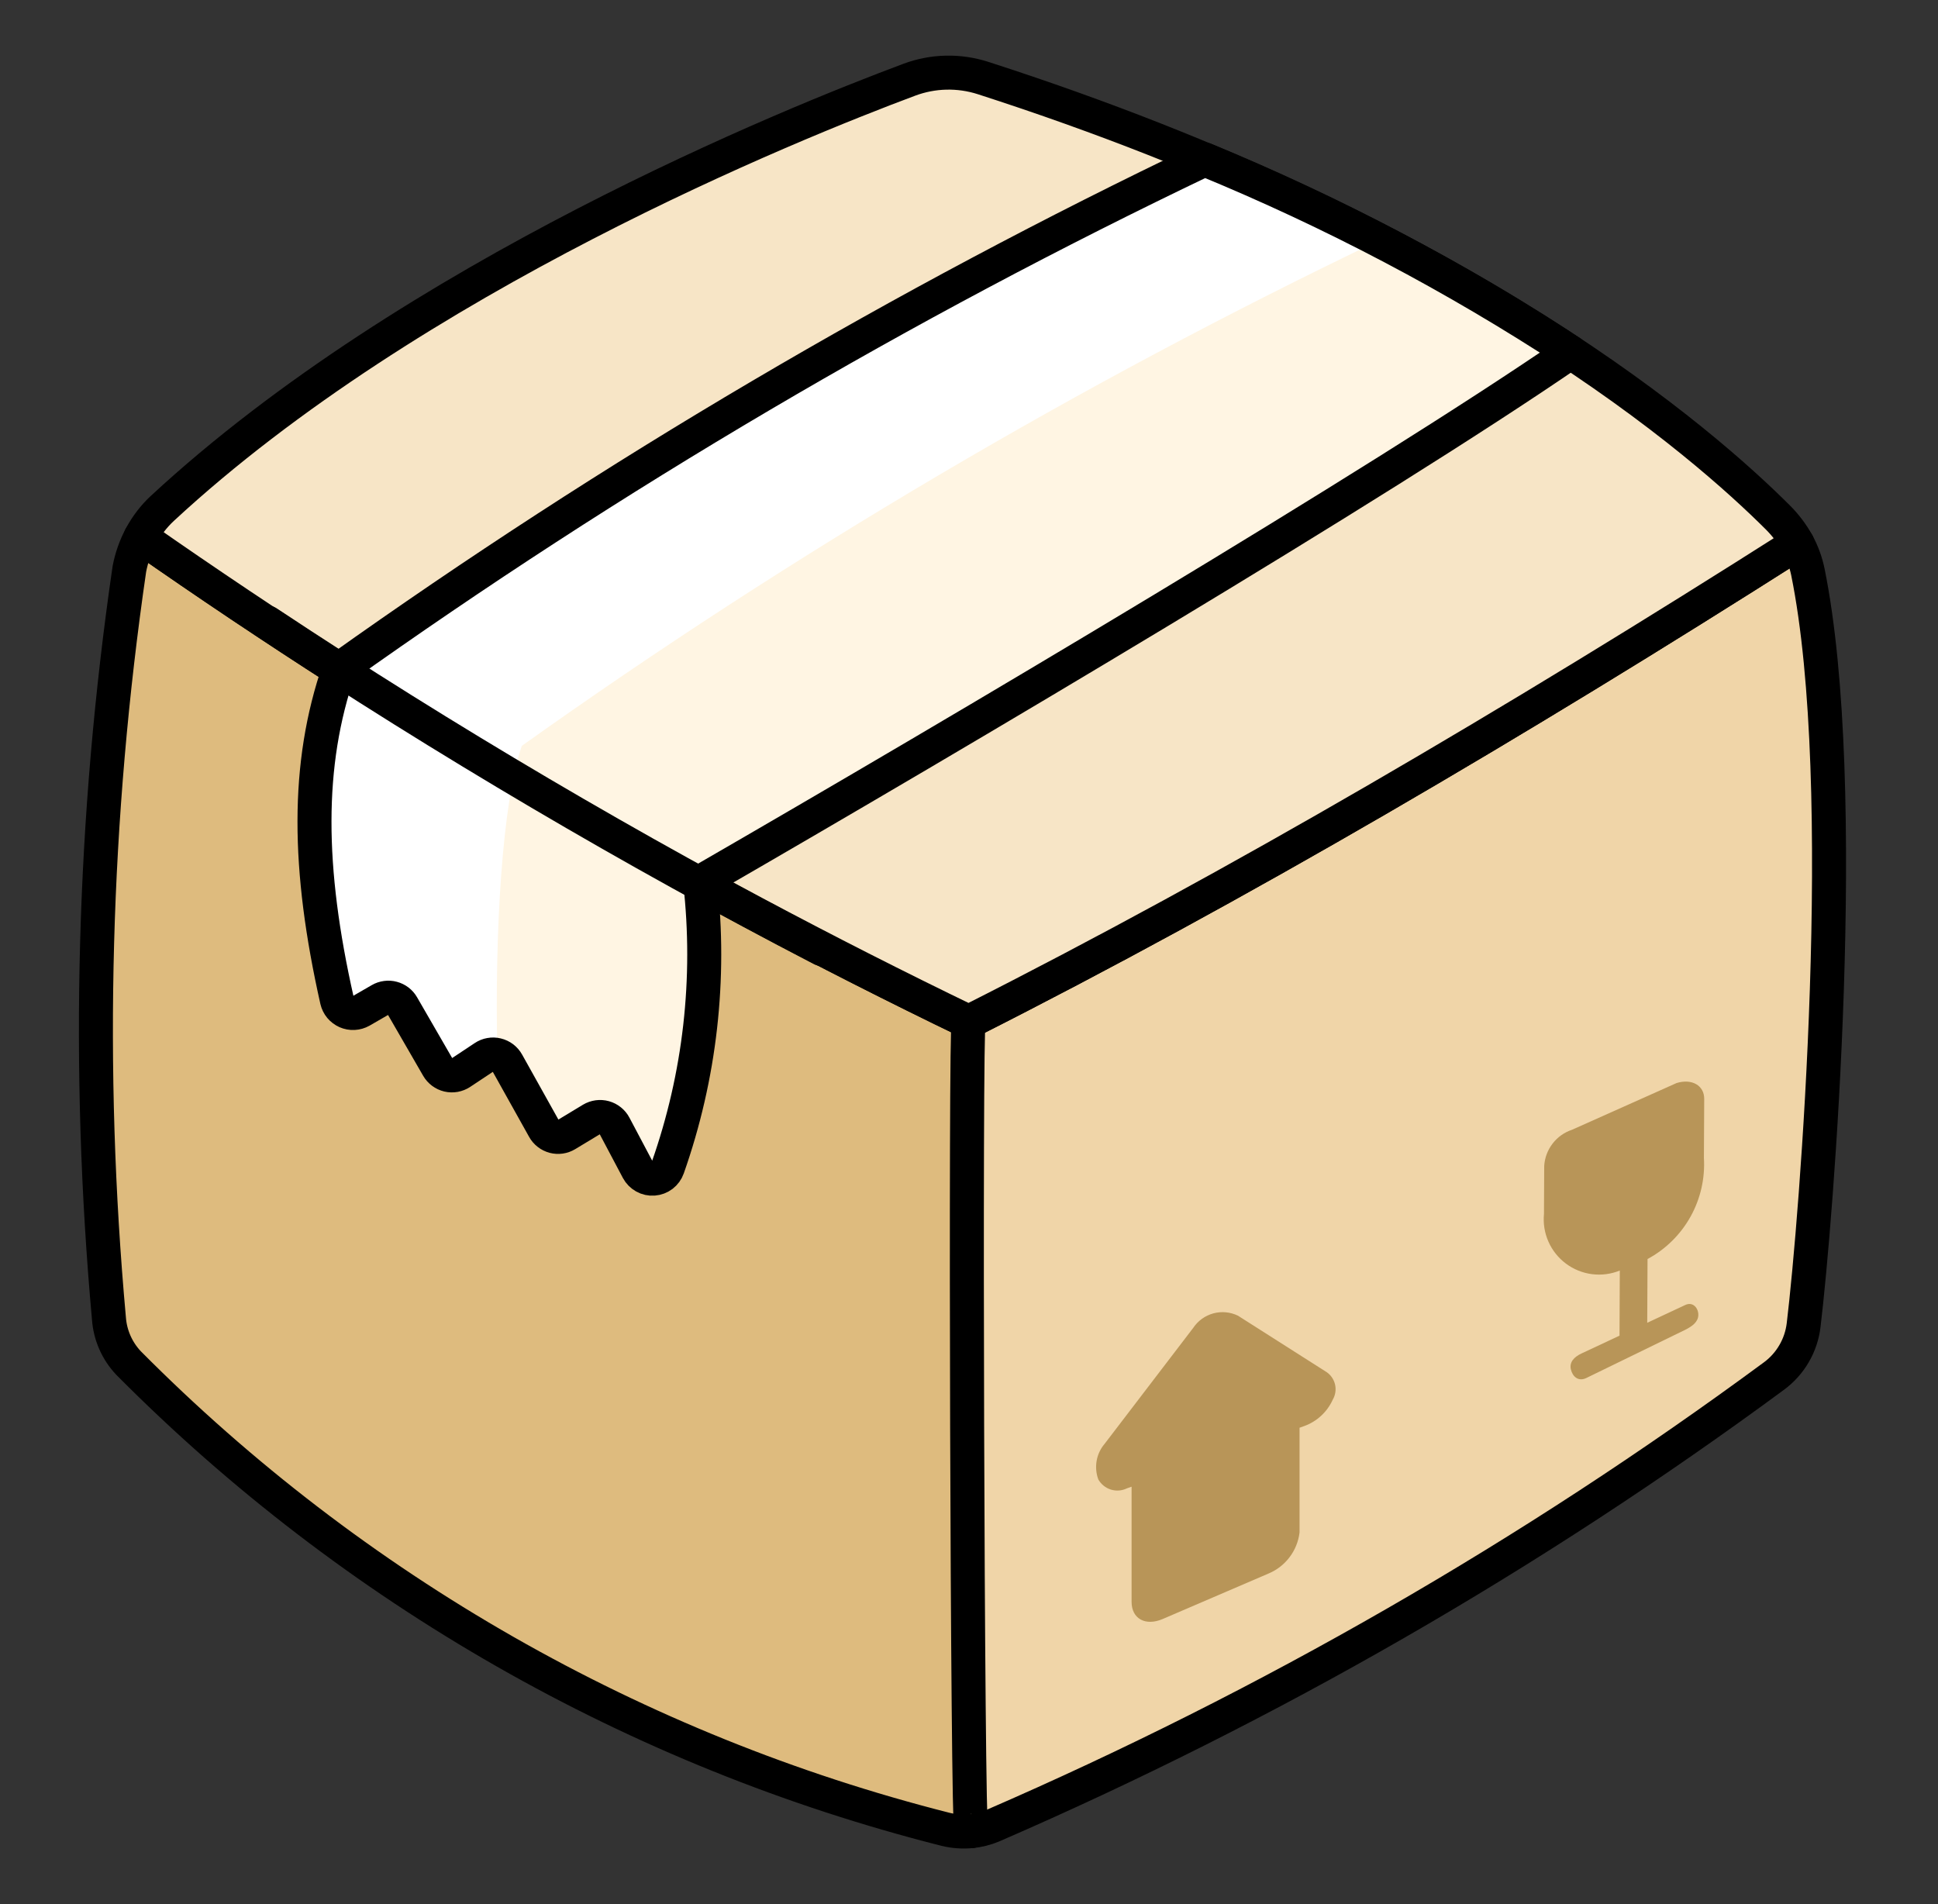
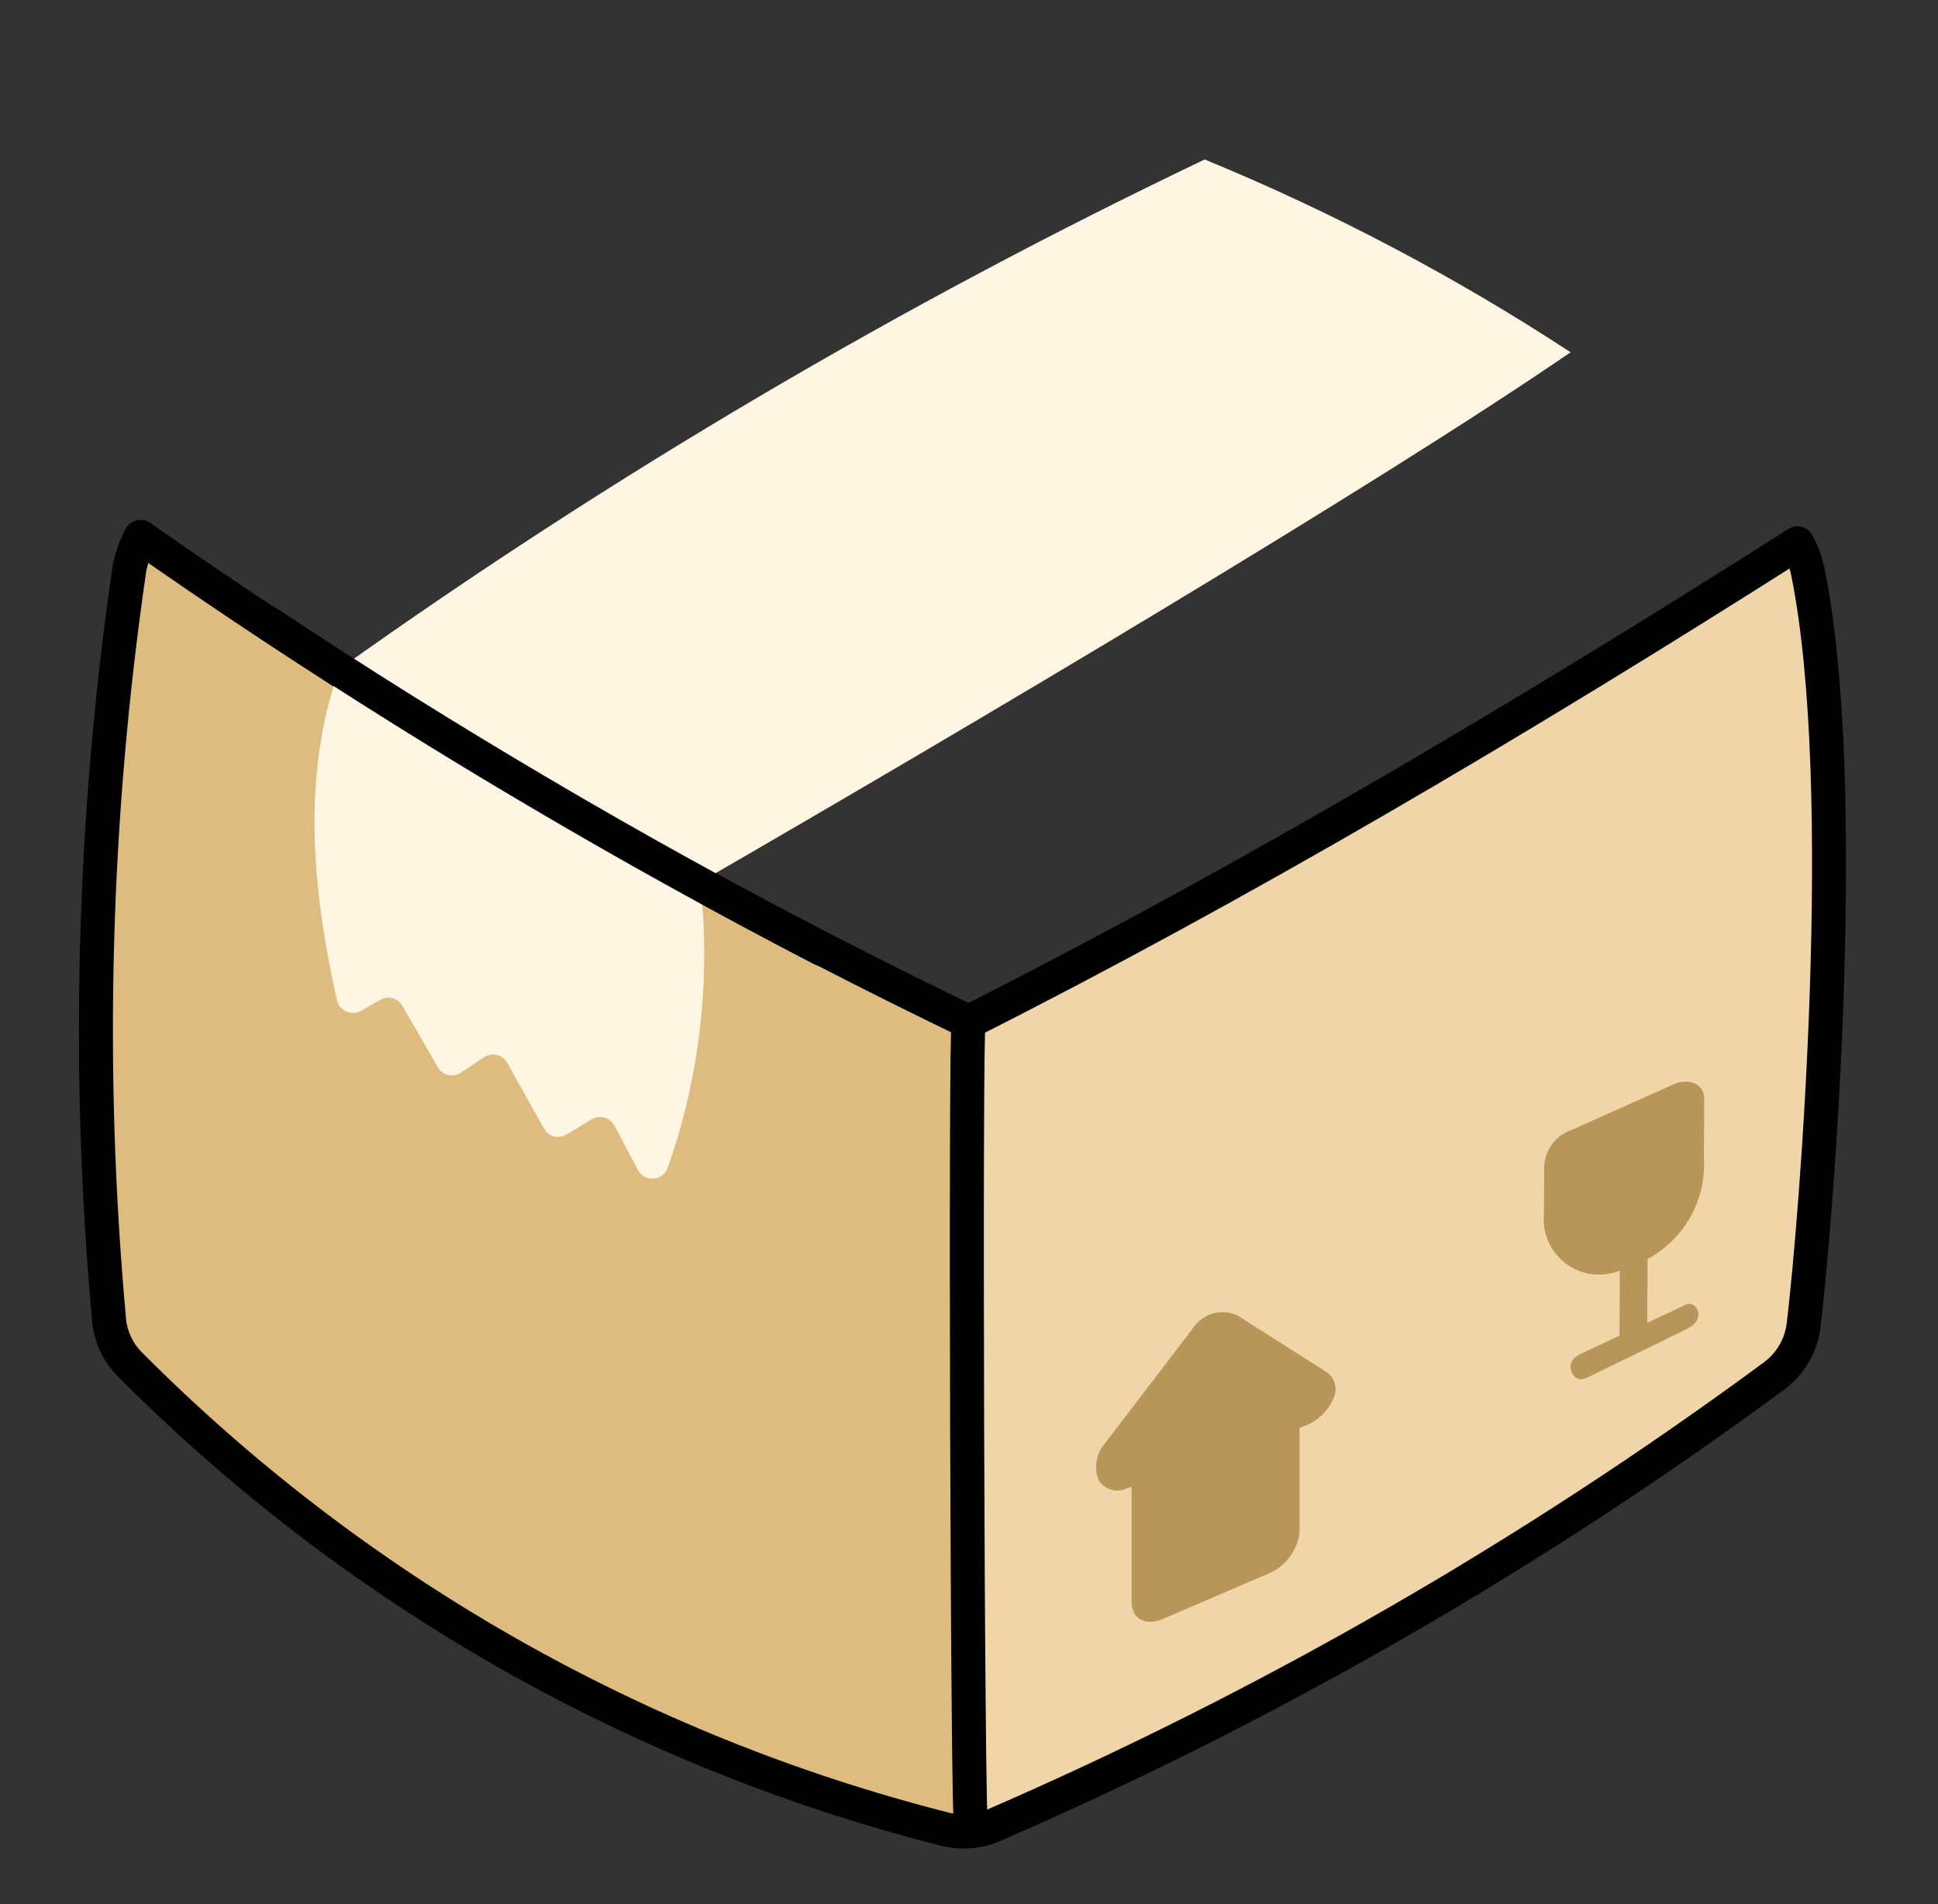
<svg xmlns="http://www.w3.org/2000/svg" width="57" height="56" viewBox="0 0 57 56" fill="none">
  <rect x="0" y="0" width="57" height="56" fill="#333333" stroke="none" />
-   <path d="M28.49 30.054C28.38 30.054 28.457 53.857 28.564 53.856C28.779 53.835 28.991 53.781 29.191 53.698C37.328 50.17 45.04 45.731 52.179 40.468C52.418 40.291 52.619 40.067 52.768 39.809C52.918 39.552 53.013 39.267 53.048 38.971C53.419 35.898 54.456 23.137 53.172 16.818C53.111 16.527 53.008 16.245 52.865 15.984C44.562 21.262 36.406 26.057 28.49 30.054Z" fill="#F0D5A8" />
+   <path d="M28.49 30.054C28.38 30.054 28.457 53.857 28.564 53.856C28.779 53.835 28.991 53.781 29.191 53.698C37.328 50.17 45.04 45.731 52.179 40.468C52.918 39.552 53.013 39.267 53.048 38.971C53.419 35.898 54.456 23.137 53.172 16.818C53.111 16.527 53.008 16.245 52.865 15.984C44.562 21.262 36.406 26.057 28.49 30.054Z" fill="#F0D5A8" />
  <path d="M28.49 30.054C20.001 25.962 11.857 21.192 4.136 15.79C3.979 16.086 3.868 16.404 3.805 16.734C2.741 24.032 2.539 31.43 3.204 38.776C3.239 39.266 3.443 39.729 3.781 40.087C10.395 46.751 18.698 51.491 27.8 53.798C28.049 53.861 28.308 53.879 28.564 53.854C28.457 53.857 28.383 30.054 28.49 30.054Z" fill="#DEBB7E" />
  <path d="M53.172 16.815C53.111 16.523 53.008 16.242 52.865 15.98C44.562 21.262 36.406 26.057 28.49 30.054C20.001 25.962 11.857 21.192 4.136 15.79C3.979 16.086 3.868 16.404 3.805 16.734C2.741 24.032 2.539 31.43 3.204 38.776C3.239 39.266 3.443 39.729 3.781 40.087C10.395 46.751 18.698 51.491 27.8 53.798C28.049 53.86 28.308 53.879 28.564 53.855C28.779 53.834 28.991 53.78 29.191 53.697C37.328 50.169 45.04 45.73 52.179 40.467C52.418 40.29 52.619 40.066 52.768 39.808C52.918 39.551 53.013 39.265 53.048 38.97C53.419 35.895 54.456 23.134 53.172 16.815Z" stroke="black" stroke-linecap="round" stroke-linejoin="round" />
-   <path d="M52.283 15.211C50.183 13.116 43.184 6.892 28.91 2.294C28.203 2.067 27.439 2.085 26.744 2.345C23.262 3.645 12.127 8.142 4.777 14.95C4.517 15.191 4.301 15.476 4.136 15.79C11.861 21.186 20.005 25.956 28.49 30.054C36.406 26.057 44.562 21.262 52.865 15.98C52.709 15.698 52.513 15.439 52.283 15.211Z" fill="#F7E5C6" stroke="black" stroke-linecap="round" stroke-linejoin="round" />
  <path d="M35.432 4.69C26.527 8.942 18.008 13.959 9.97 19.684C8.999 22.488 9.04 25.549 9.911 29.418C9.928 29.491 9.962 29.56 10.01 29.618C10.058 29.675 10.119 29.721 10.188 29.752C10.257 29.782 10.332 29.796 10.407 29.792C10.483 29.788 10.556 29.767 10.622 29.73L11.183 29.406C11.237 29.374 11.297 29.354 11.359 29.346C11.421 29.337 11.484 29.341 11.545 29.358C11.605 29.374 11.662 29.402 11.712 29.44C11.761 29.478 11.803 29.526 11.834 29.58L12.879 31.389C12.911 31.445 12.955 31.494 13.007 31.533C13.059 31.572 13.119 31.6 13.182 31.615C13.245 31.63 13.311 31.631 13.375 31.62C13.439 31.608 13.5 31.584 13.554 31.548L14.238 31.094C14.293 31.057 14.354 31.032 14.419 31.021C14.484 31.009 14.55 31.011 14.614 31.027C14.678 31.042 14.739 31.071 14.791 31.11C14.843 31.15 14.887 31.2 14.919 31.258L15.999 33.192C16.029 33.248 16.072 33.297 16.122 33.336C16.172 33.375 16.23 33.404 16.292 33.421C16.354 33.437 16.418 33.441 16.481 33.432C16.545 33.423 16.605 33.401 16.66 33.368L17.403 32.919C17.459 32.886 17.52 32.864 17.585 32.855C17.649 32.846 17.715 32.851 17.777 32.868C17.84 32.886 17.898 32.915 17.948 32.956C17.999 32.997 18.041 33.047 18.071 33.105L18.762 34.41C18.806 34.492 18.873 34.56 18.954 34.605C19.036 34.651 19.129 34.671 19.222 34.664C19.315 34.657 19.404 34.623 19.478 34.567C19.552 34.51 19.608 34.433 19.639 34.345C20.588 31.652 20.914 28.779 20.593 25.942C28.319 21.481 40.468 14.291 46.194 10.36C42.794 8.134 39.191 6.236 35.432 4.69Z" fill="#FFF5E3" />
-   <path d="M15.347 21.936C23.309 16.266 31.746 11.293 40.562 7.071C38.885 6.209 37.173 5.415 35.432 4.69C26.527 8.942 18.008 13.959 9.97 19.684C8.999 22.488 9.04 25.549 9.911 29.418C9.928 29.491 9.962 29.56 10.01 29.618C10.058 29.675 10.119 29.721 10.188 29.752C10.257 29.782 10.332 29.796 10.407 29.792C10.483 29.788 10.556 29.767 10.622 29.73L11.183 29.406C11.237 29.374 11.297 29.354 11.359 29.346C11.421 29.337 11.484 29.341 11.545 29.358C11.605 29.374 11.662 29.402 11.712 29.44C11.761 29.478 11.803 29.526 11.834 29.58L12.879 31.389C12.911 31.445 12.955 31.494 13.007 31.533C13.059 31.572 13.119 31.6 13.182 31.615C13.245 31.63 13.311 31.631 13.375 31.62C13.439 31.608 13.5 31.584 13.554 31.548L14.238 31.094C14.295 31.056 14.359 31.031 14.427 31.02C14.494 31.009 14.563 31.013 14.629 31.032C14.543 27.397 14.773 23.596 15.347 21.936Z" fill="white" />
-   <path d="M35.432 4.69C26.527 8.942 18.008 13.959 9.97 19.684C8.999 22.488 9.04 25.549 9.911 29.418C9.928 29.491 9.962 29.56 10.01 29.618C10.058 29.675 10.119 29.721 10.188 29.752C10.257 29.782 10.332 29.796 10.407 29.792C10.483 29.788 10.556 29.767 10.622 29.73L11.183 29.406C11.237 29.374 11.297 29.354 11.359 29.346C11.421 29.337 11.484 29.341 11.545 29.358C11.605 29.374 11.662 29.402 11.712 29.44C11.761 29.478 11.803 29.526 11.834 29.58L12.879 31.389C12.911 31.445 12.955 31.494 13.007 31.533C13.059 31.572 13.119 31.6 13.182 31.615C13.245 31.63 13.311 31.631 13.375 31.62C13.439 31.608 13.5 31.584 13.554 31.548L14.238 31.094C14.293 31.057 14.354 31.032 14.419 31.021C14.484 31.009 14.55 31.011 14.614 31.027C14.678 31.042 14.739 31.071 14.791 31.11C14.843 31.15 14.887 31.2 14.919 31.258L15.999 33.192C16.029 33.248 16.072 33.297 16.122 33.336C16.172 33.375 16.23 33.404 16.292 33.421C16.354 33.437 16.418 33.441 16.481 33.432C16.545 33.423 16.605 33.401 16.66 33.368L17.403 32.919C17.459 32.886 17.52 32.864 17.585 32.855C17.649 32.846 17.715 32.851 17.777 32.868C17.84 32.886 17.898 32.915 17.948 32.956C17.999 32.997 18.041 33.047 18.071 33.105L18.762 34.41C18.806 34.492 18.873 34.56 18.954 34.605C19.036 34.651 19.129 34.671 19.222 34.664C19.315 34.657 19.404 34.623 19.478 34.567C19.552 34.51 19.608 34.433 19.639 34.345C20.588 31.652 20.914 28.779 20.593 25.942C28.319 21.481 40.468 14.291 46.194 10.36C42.794 8.134 39.191 6.236 35.432 4.69Z" stroke="black" stroke-linecap="round" stroke-linejoin="round" />
  <path d="M7.865 18.31C13.125 21.797 18.567 25.002 24.168 27.911" stroke="black" stroke-linecap="round" stroke-linejoin="round" />
  <path d="M38.358 41.941C38.544 41.874 38.714 41.771 38.858 41.637C39.003 41.503 39.119 41.341 39.2 41.162C39.277 41.029 39.301 40.871 39.267 40.722C39.233 40.572 39.144 40.44 39.017 40.353L36.41 38.694C36.184 38.585 35.927 38.561 35.685 38.627C35.443 38.694 35.233 38.845 35.094 39.054L32.488 42.464C32.367 42.606 32.286 42.779 32.254 42.963C32.222 43.147 32.239 43.337 32.304 43.512C32.386 43.654 32.517 43.76 32.674 43.809C32.83 43.857 32.999 43.844 33.146 43.772L33.282 43.724V47.112C33.282 47.607 33.691 47.832 34.195 47.616L37.309 46.278C37.554 46.176 37.768 46.01 37.928 45.798C38.089 45.586 38.19 45.335 38.222 45.071V41.99L38.358 41.941ZM50.115 34.053L50.124 32.316C50.124 31.924 49.763 31.715 49.312 31.852L46.237 33.226C46.01 33.301 45.811 33.442 45.665 33.632C45.519 33.821 45.433 34.049 45.418 34.288L45.411 35.702C45.384 35.981 45.429 36.261 45.542 36.517C45.655 36.773 45.833 36.996 46.057 37.163C46.281 37.331 46.545 37.437 46.822 37.473C47.1 37.509 47.382 37.472 47.641 37.367L47.633 39.282L46.514 39.806C46.293 39.91 46.152 40.064 46.203 40.276C46.253 40.489 46.423 40.638 46.653 40.529L49.563 39.111C49.784 39.001 49.95 38.87 49.951 38.67C49.952 38.47 49.792 38.274 49.566 38.38L48.448 38.903L48.457 37.028C48.989 36.742 49.427 36.31 49.721 35.783C50.015 35.255 50.152 34.655 50.115 34.053Z" fill="#B89558" />
  <path d="M28.564 53.856C28.453 53.856 28.383 30.054 28.49 30.054Z" fill="#F7E5C6" />
  <path d="M28.564 53.856C28.453 53.856 28.383 30.054 28.49 30.054" stroke="black" stroke-linecap="round" stroke-linejoin="round" />
</svg>